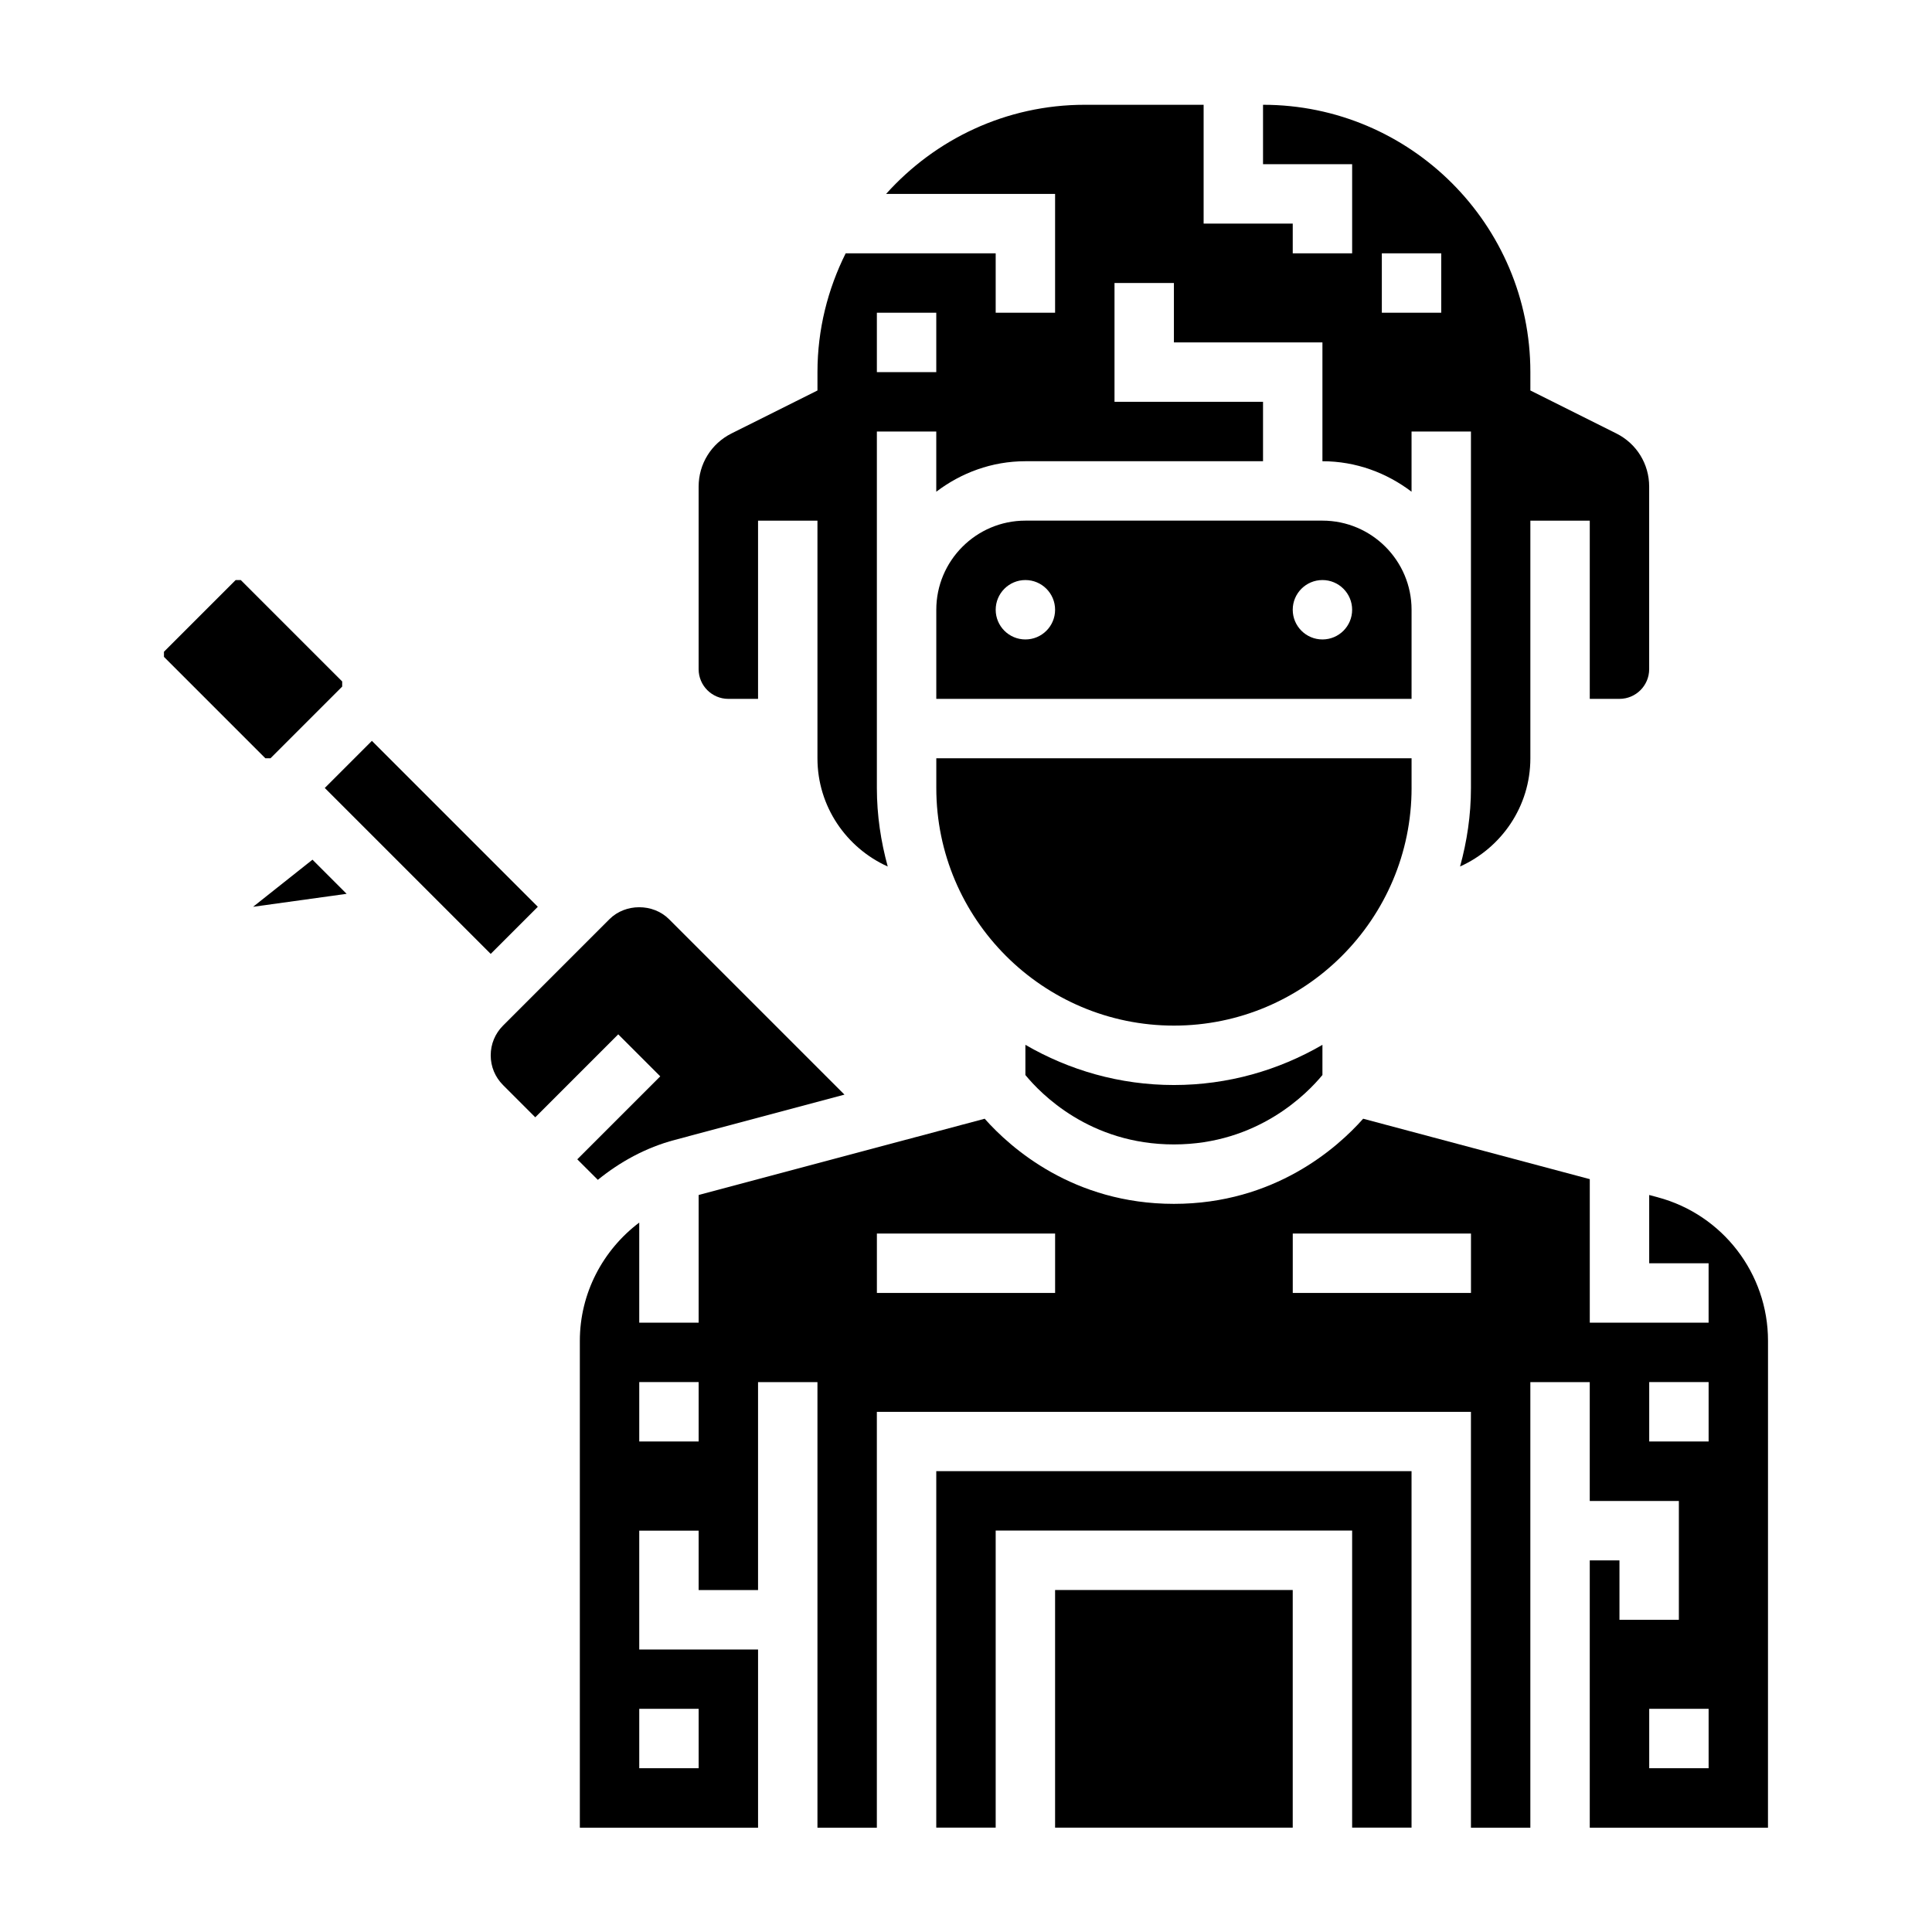
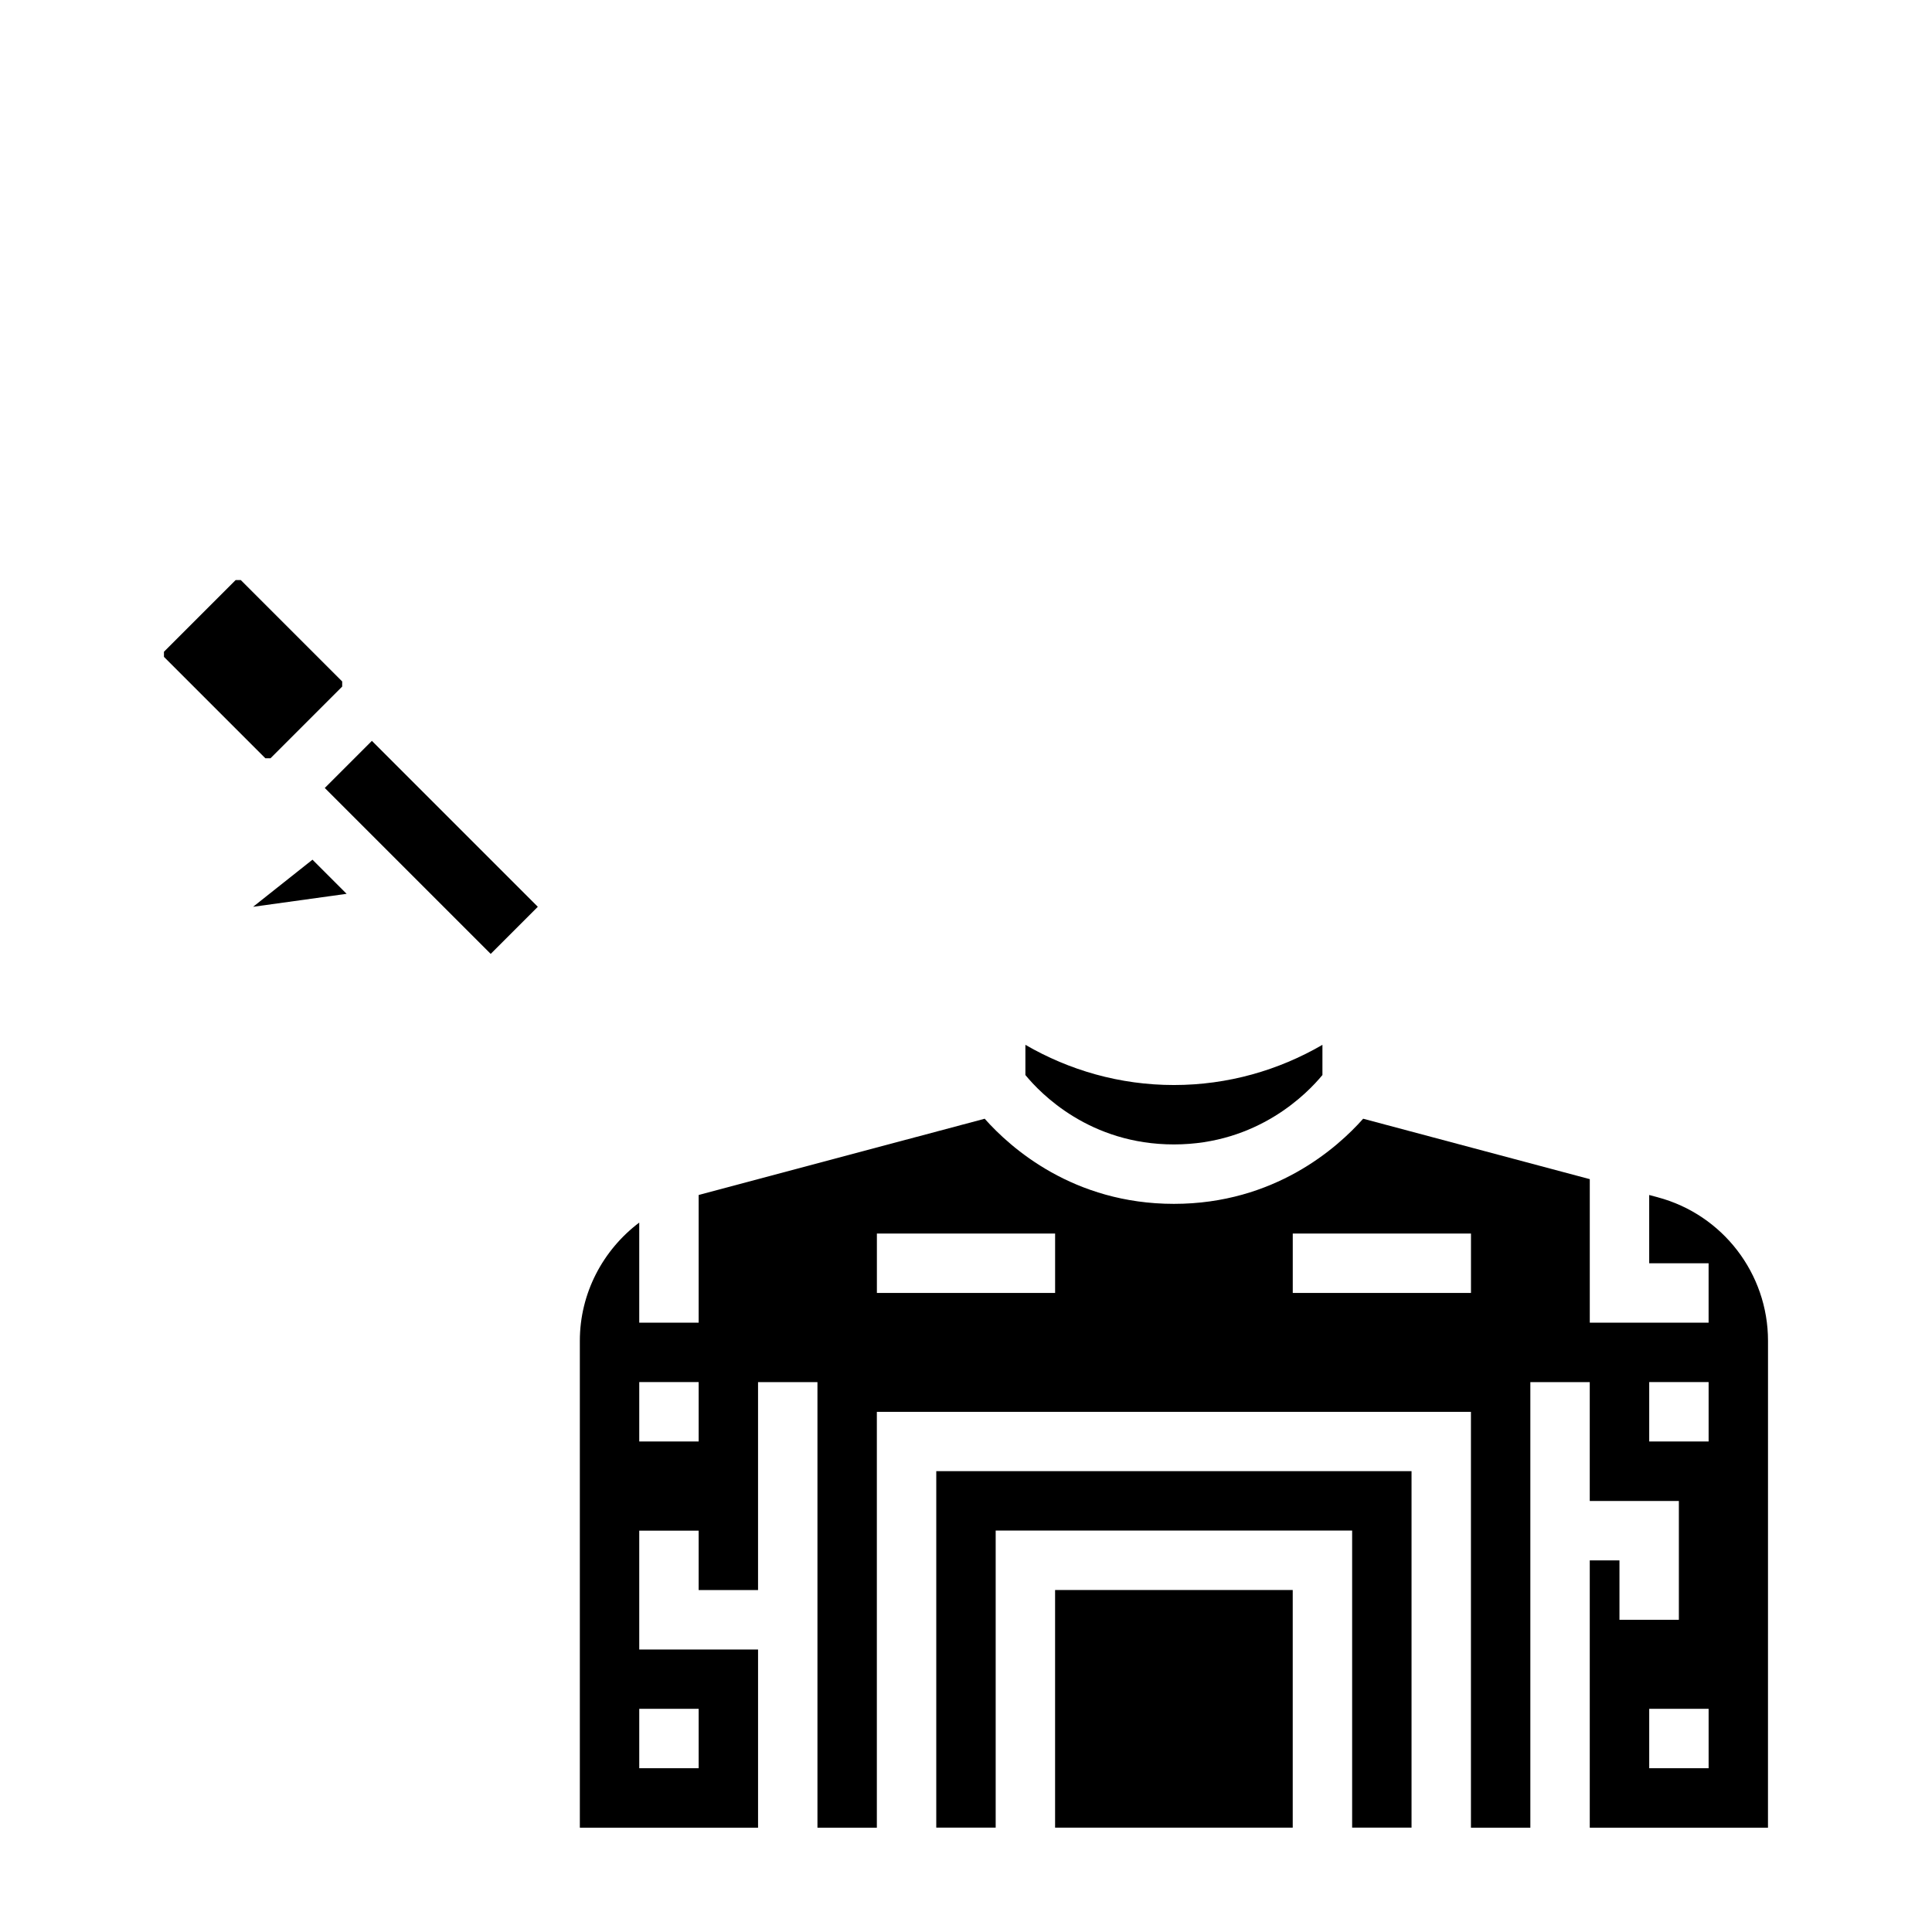
<svg xmlns="http://www.w3.org/2000/svg" fill="#000000" width="800px" height="800px" version="1.1" viewBox="144 144 512 512">
  <g>
    <path d="m215.68 344.95 19.004-19.004v-1.352l-26.875-26.875h-1.355l-19.004 19v1.355l26.875 26.875z" />
    <path d="m211.07 384.31 24.789-3.438-9.047-9.047z" />
-     <path d="m302.43 456.67c5.894-4.785 12.715-8.543 20.395-10.586l44.965-11.996-46.516-46.516c-4.211-4.195-11.531-4.195-15.742 0l-28.23 28.23c-2.102 2.109-3.258 4.894-3.258 7.871s1.156 5.762 3.258 7.871l8.551 8.551 21.988-21.988 11.133 11.133-21.988 21.988z" />
-     <path d="m518.08 305.59c0-13.02-10.598-23.617-23.617-23.617h-78.719c-13.02 0-23.617 10.598-23.617 23.617v23.617h125.95zm-102.34 7.871c-4.344 0-7.871-3.527-7.871-7.871s3.527-7.871 7.871-7.871 7.871 3.527 7.871 7.871c0 4.352-3.523 7.871-7.871 7.871zm78.719 0c-4.344 0-7.871-3.527-7.871-7.871s3.527-7.871 7.871-7.871 7.871 3.527 7.871 7.871c0.004 4.352-3.523 7.871-7.871 7.871z" />
-     <path d="m337.02 329.21h7.871v-47.23h15.742v62.977c0 12.777 7.676 23.742 18.625 28.68-1.824-6.641-2.879-13.602-2.879-20.812v-94.465h15.742v15.949c6.598-5 14.719-8.078 23.617-8.078h62.977v-15.742h-39.359v-31.488h15.742v15.742h39.359v31.488c8.895 0 17.02 3.078 23.617 8.078v-15.949h15.742v94.465c0 7.211-1.055 14.16-2.883 20.805 10.953-4.934 18.629-15.898 18.629-28.676v-62.977h15.742v47.23h7.871c4.344 0 7.871-3.527 7.871-7.871v-48.383c0-6.008-3.336-11.398-8.699-14.082l-22.785-11.391v-4.863c0-39.07-31.781-70.848-70.848-70.848v15.742h23.617v23.617h-15.742v-7.871h-23.617v-31.488h-31.488c-20.914 0-39.684 9.164-52.656 23.617h44.781v31.488h-15.742v-15.742h-39.754c-4.738 9.5-7.477 20.168-7.477 31.488v4.863l-22.789 11.391c-5.363 2.691-8.703 8.082-8.703 14.09v48.383c0 4.336 3.527 7.863 7.875 7.863zm173.18-118.08h15.742v15.742h-15.742zm-133.82 15.742h15.742v15.742h-15.742z" />
    <path d="m423.61 565.37h62.977v62.977h-62.977z" />
-     <path d="m518.08 352.82v-7.871h-125.95v7.871c0 34.723 28.254 62.977 62.977 62.977 34.727 0 62.977-28.25 62.977-62.977z" />
    <path d="m415.74 420.89v8.004c4.008 4.894 17.051 18.391 39.359 18.391 22.262 0 35.375-13.547 39.359-18.391v-8.004c-11.594 6.731-25.016 10.652-39.359 10.652-14.34 0-27.762-3.922-39.359-10.652z" />
    <path d="m230.07 352.82 12.484-12.484 43.973 43.973-12.484 12.484z" />
    <path d="m583.32 461.29-2.266-0.605v18.098h15.742v15.742h-31.488v-38.039l-60.055-16.012c-6.871 7.746-23.508 22.562-50.152 22.562-26.648 0-43.281-14.816-50.152-22.562l-75.801 20.211v33.844h-15.742v-26.535c-9.637 7.281-15.742 18.719-15.742 31.34v129.03h47.23v-47.23h-31.488v-31.488h15.742v15.742h15.742v-55.105h15.742v118.08h15.742v-110.21h157.44v110.21h15.742v-118.08h15.742v31.488h23.617v31.488h-15.742v-15.742h-7.871v70.848h47.23l0.008-129.04c0-17.809-12.012-33.441-29.223-38.031zm-254.17 135.57v15.742h-15.742v-15.742zm0-70.848h-15.742v-15.742h15.742zm94.465-39.363h-47.23v-15.742h47.23zm110.21 0h-47.23v-15.742h47.23zm62.977 125.95h-15.742v-15.742h15.742zm0-86.59h-15.742v-15.742h15.742z" />
    <path d="m392.12 628.34h15.746v-78.723h94.465v78.723h15.742v-94.465h-125.95z" />
  </g>
</svg>